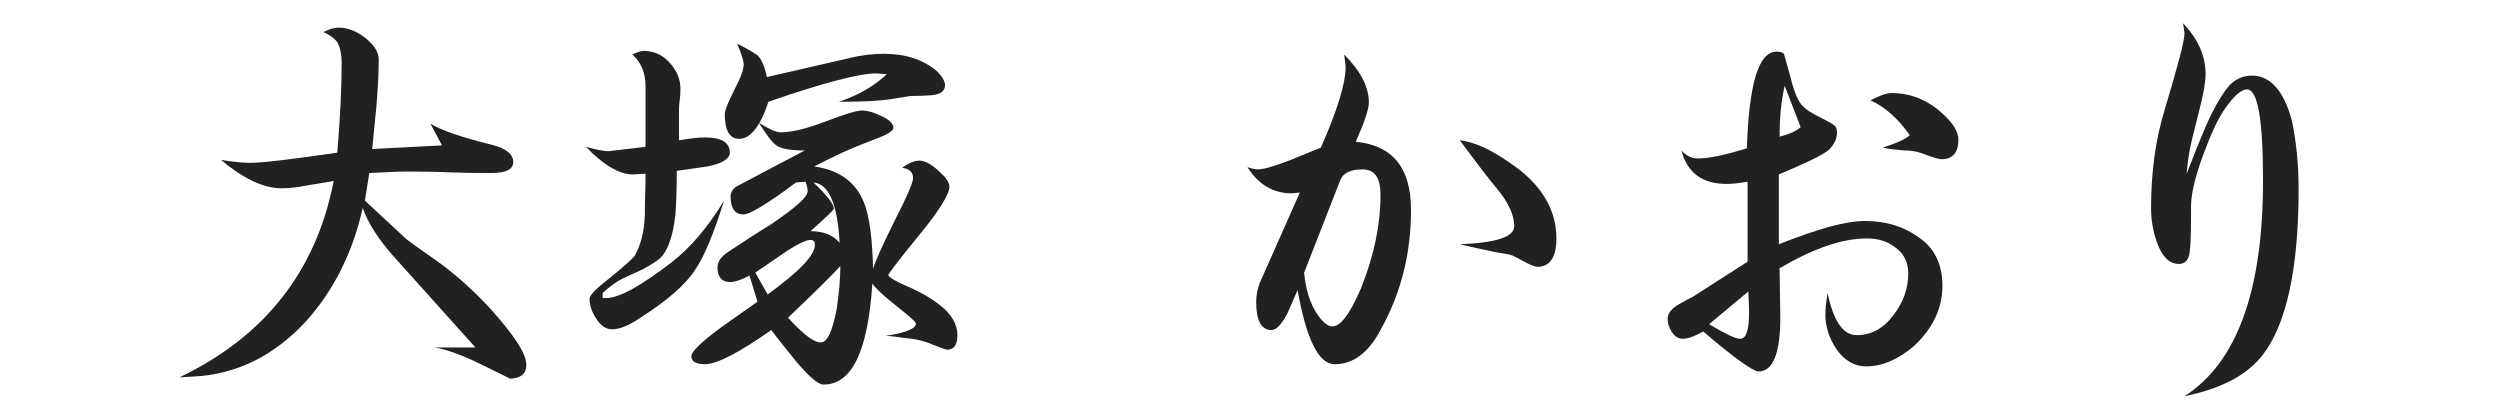
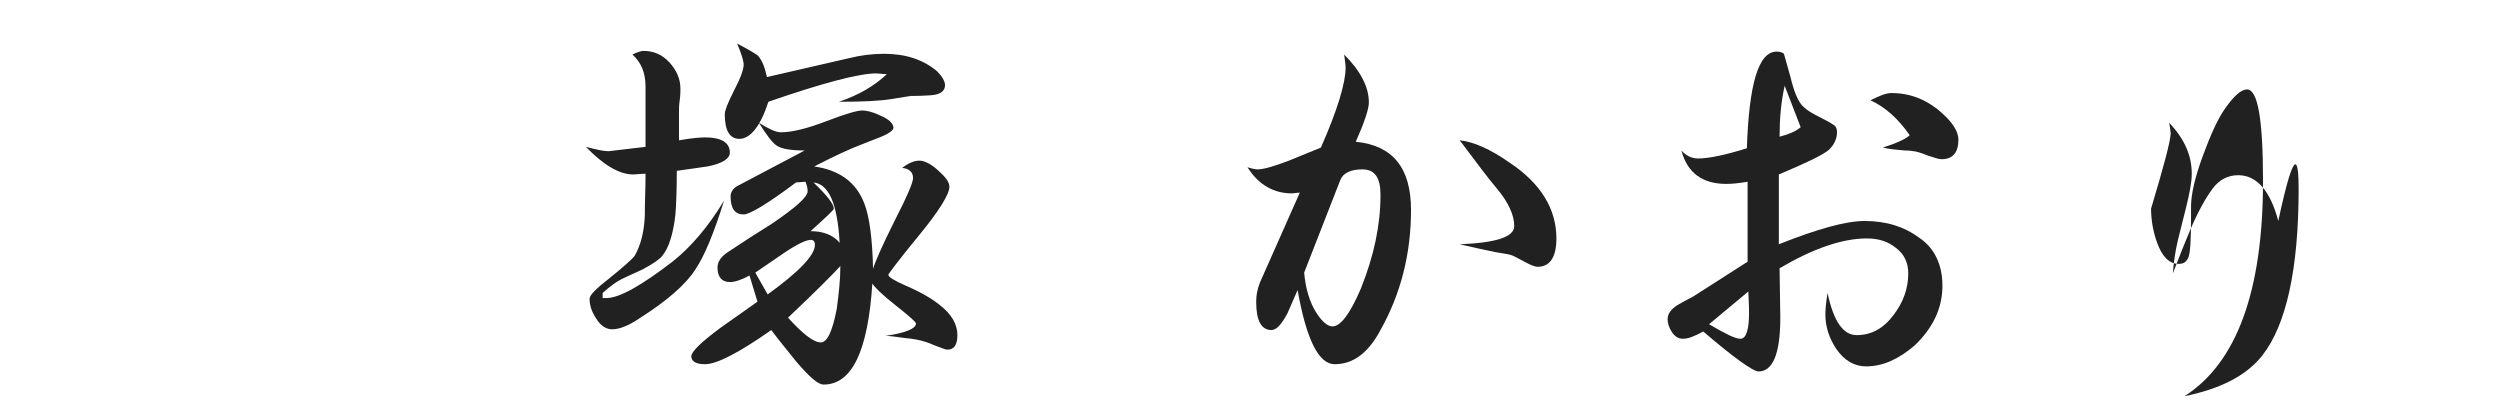
<svg xmlns="http://www.w3.org/2000/svg" version="1.1" id="_レイヤー_1" x="0px" y="0px" viewBox="0 0 343.9 56.9" style="enable-background:new 0 0 343.9 56.9;" xml:space="preserve">
  <style type="text/css">
	.st0{enable-background:new    ;}
	.st1{fill:#212121;}
</style>
  <g class="st0">
-     <path class="st1" d="M72.4,50.2c0,1.2-0.7,1.8-2.2,1.9c-2.4-1.2-4.1-2-5.1-2.5c-2.2-1-4-1.6-5.3-1.8h5.6L54.8,36   c-2.6-2.8-4.2-5.3-4.9-7.4c-1.4,6.2-4,11.4-7.9,15.7c-4.4,4.7-9.5,7.2-15.4,7.5l-1.9,0.1c11.7-5.6,18.8-14.6,21.2-27   c-1.2,0.2-2.4,0.4-3.6,0.6c-1.4,0.3-2.7,0.4-3.6,0.4c-2.4,0-5.2-1.3-8.3-3.9c1.9,0.3,3.2,0.4,4,0.4c1.7,0,5.8-0.5,12-1.4   c0.4-4.9,0.6-9,0.6-12.3c0-1.2-0.2-2.1-0.5-2.7c-0.3-0.6-1-1.1-2-1.6c0.8-0.4,1.5-0.6,2.1-0.6c1.1,0,2.3,0.4,3.5,1.3   c1.3,1,2,2,2,3.1c0,1.6-0.1,3.7-0.3,6.2c-0.2,2-0.4,4.1-0.6,6.1l9.6-0.5L59.2,17c1.4,0.9,4.3,1.9,8.4,2.9c2,0.5,3,1.3,3,2.4   c0,1-1,1.5-3,1.5c-1.3,0-3.2,0-5.9-0.1c-2.6-0.1-4.6-0.1-5.9-0.1c-1.2,0-2.8,0.1-5,0.2c-0.2,1.3-0.4,2.5-0.6,3.8l5.6,5.2   c0.2,0.2,1.7,1.3,4.3,3.1c2.1,1.5,4.6,3.6,7.3,6.5C70.7,46.1,72.4,48.6,72.4,50.2z" />
    <path class="st1" d="M100.4,21c0,0.8-1,1.5-3.1,1.9c-1.4,0.2-2.8,0.4-4.2,0.6c0,2.9-0.1,5-0.2,6.1c-0.3,2.6-0.9,4.5-1.8,5.6   c-0.4,0.5-1.3,1.1-2.6,1.8c-1,0.5-2,0.9-3,1.4c-0.6,0.3-1.5,0.9-2.6,1.9v0.7h0.5c1.8,0,4.8-1.7,9.1-5c2.4-1.9,4.8-4.6,7.1-8.4   c-1.4,4.5-2.7,7.6-3.9,9.4c-1.4,2.2-4,4.4-7.6,6.7c-1.6,1.1-2.9,1.6-3.9,1.6c-0.8,0-1.6-0.5-2.2-1.5c-0.6-0.9-0.9-1.8-0.9-2.7   c0-0.5,0.9-1.4,2.7-2.8c2-1.6,3.2-2.7,3.5-3.1c0.8-1.4,1.3-3.2,1.4-5.5c0-1.9,0.1-3.8,0.1-5.8c-0.7,0-1.3,0.1-1.7,0.1   c-1.9,0-4.1-1.3-6.5-3.8c1.5,0.4,2.5,0.6,3.1,0.6c0.1,0,1.8-0.2,5.1-0.6v-8.3c0-1.9-0.6-3.3-1.8-4.4c0.6-0.3,1.2-0.5,1.5-0.5   c1.4,0,2.6,0.5,3.6,1.6c1,1.1,1.5,2.3,1.5,3.6c0,0.3,0,0.9-0.1,1.6c-0.1,0.7-0.1,1.3-0.1,1.6v3.9c1.7-0.3,2.9-0.4,3.6-0.4   C99.2,18.9,100.4,19.6,100.4,21z M131.7,46.1c0,1.4-0.5,2-1.4,2c-0.2,0-0.7-0.2-1.5-0.5c-1-0.4-1.5-0.6-1.6-0.6   c-0.6-0.2-1.5-0.4-2.7-0.5c-1.4-0.2-2.3-0.3-2.7-0.3c2.8-0.4,4.2-1,4.2-1.7c0-0.2-0.9-1-2.8-2.5c-1.9-1.5-2.9-2.5-3.2-3   c-0.6,9.3-2.8,13.9-6.7,13.9c-0.8,0-2-1.1-3.8-3.2c-1.1-1.4-2.3-2.8-3.4-4.3c-4.4,3.1-7.5,4.7-9.1,4.7c-1.3,0-1.9-0.4-1.9-1.1   c0-0.6,1.3-1.9,4-3.9c1.7-1.2,3.4-2.4,5.1-3.6l-1.1-3.6c-1.1,0.6-2,0.9-2.7,0.9c-1.1,0-1.7-0.7-1.7-2c0-0.8,0.5-1.5,1.4-2.1   c2.1-1.4,4.1-2.7,6.2-4c3.2-2.2,4.8-3.6,4.8-4.4c0-0.4-0.1-0.8-0.3-1.3l-1.3,0.1c-4,3-6.4,4.4-7.2,4.4c-1.2,0-1.8-0.8-1.8-2.5   c0-0.6,0.4-1.2,1.1-1.5l9.1-4.8c-1.9,0-3.2-0.2-3.9-0.7c-0.6-0.4-1.4-1.5-2.4-3.1c1.3,0.8,2.3,1.3,3,1.3c1.5,0,3.6-0.5,6.2-1.5   c2.6-1,4.3-1.5,5-1.5c0.6,0,1.5,0.2,2.5,0.7c1.2,0.5,1.8,1.1,1.8,1.7c0,0.3-0.6,0.8-1.9,1.3c-0.8,0.3-1.5,0.6-2.3,0.9   c-1.6,0.6-3.8,1.6-6.7,3.1c3.5,0.5,5.8,2.2,6.9,5.1c0.7,1.8,1.1,4.8,1.2,9c0.2-0.8,1.2-3.1,3-6.7c1.7-3.3,2.5-5.2,2.5-5.8   c0-0.8-0.5-1.3-1.5-1.4c0.9-0.7,1.7-1,2.4-1c0.6,0,1.5,0.4,2.5,1.3c1,0.9,1.6,1.6,1.6,2.3c0,1-1.4,3.3-4.2,6.7s-4.2,5.3-4.2,5.4   c0,0.3,0.8,0.8,2.4,1.5c2.1,0.9,3.6,1.8,4.6,2.6C130.9,43.2,131.7,44.6,131.7,46.1z M130,11.7c0,0.8-0.6,1.3-1.9,1.4   c-0.2,0-1.1,0.1-2.8,0.1c0.1,0-0.8,0.1-2.5,0.4c-1.8,0.3-4.2,0.4-7.4,0.4c2.7-0.9,4.9-2.2,6.6-3.8c-0.6,0-1.1-0.1-1.5-0.1   c-2.3,0-7.3,1.3-14.8,3.9c-1.1,3.4-2.5,5.1-4,5.1c-1.3,0-2-1.1-2-3.4c0-0.5,0.4-1.5,1.3-3.3c0.9-1.7,1.3-2.9,1.3-3.5   c0-0.5-0.3-1.5-0.9-2.9c1.6,0.8,2.5,1.4,2.8,1.6c0.6,0.6,1,1.6,1.3,3L116.8,8c1.6-0.4,3.2-0.6,4.8-0.6c3,0,5.4,0.8,7.3,2.4   C129.6,10.5,130,11.2,130,11.7z M112.1,33.7c0-0.5-0.2-0.7-0.6-0.7c-0.6,0-1.9,0.6-3.8,1.9c-1.3,0.9-2.5,1.7-3.8,2.6l1.7,3   C109.9,37.4,112.1,35.1,112.1,33.7z M115.6,36.6c-1.1,1.2-3.5,3.6-7.2,7.1c2,2.2,3.5,3.4,4.5,3.4c0.9,0,1.6-1.5,2.2-4.6   C115.4,40.3,115.6,38.4,115.6,36.6z M115.5,33.4c-0.3-5.4-1.5-8.1-3.6-8.3c1.9,1.8,2.8,3,2.8,3.6c0,0.2-1.1,1.2-3.2,3.1   C113.2,31.8,114.6,32.3,115.5,33.4z" />
    <path class="st1" d="M194.1,28.9c0,6-1.4,11.5-4.2,16.5c-1.7,3.2-3.8,4.7-6.3,4.7c-2.2,0-3.9-3.4-5.1-10.2   c-0.5,1.1-0.9,2.1-1.4,3.2c-0.8,1.5-1.5,2.3-2.2,2.3c-1.4,0-2.1-1.3-2.1-3.9c0-1,0.2-1.8,0.5-2.6l5.5-12.4c-0.4,0-0.8,0.1-1.1,0.1   c-2.5,0-4.6-1.2-6.1-3.6c0.6,0.2,1.1,0.3,1.4,0.3c0.8,0,2.2-0.4,4.3-1.2c1.5-0.6,2.9-1.2,4.4-1.8c2.3-5.2,3.4-8.9,3.4-11   c0-0.4-0.1-1-0.2-1.8c2.2,2.2,3.4,4.4,3.4,6.6c0,0.9-0.6,2.7-1.8,5.4C191.6,20,194.1,23.1,194.1,28.9z M189.9,26.8   c0-2.4-0.8-3.5-2.5-3.5c-1.6,0-2.6,0.5-3,1.4l-5,12.8c0.2,2.3,0.8,4.1,1.6,5.4c0.8,1.3,1.6,2,2.3,2c1.1,0,2.4-1.7,3.9-5.2   C189,35.2,189.9,31,189.9,26.8z M214.1,32.8c0,2.6-0.9,3.9-2.6,3.9c-0.3,0-0.9-0.2-1.8-0.7c-1.1-0.6-1.7-0.9-1.8-0.9   c-0.2-0.1-0.9-0.2-2.1-0.4c-2-0.4-3.7-0.8-5-1.1c5-0.2,7.5-1,7.5-2.5c0-1.5-0.8-3.3-2.5-5.3c-1.2-1.4-2.8-3.6-5-6.5   c1.9,0.2,4.2,1.2,6.9,3.1C211.9,25.2,214.1,28.7,214.1,32.8z" />
    <path class="st1" d="M267.2,39.3c0,3.1-1.3,5.8-3.8,8.2c-2.2,1.9-4.4,2.9-6.7,2.9c-1.6,0-3-0.8-4.1-2.4c-1-1.5-1.5-3.1-1.5-4.7   c0-0.8,0.1-1.8,0.3-3c0.8,3.8,2.1,5.8,4,5.8c2,0,3.7-0.9,5.1-2.8c1.3-1.7,2-3.6,2-5.7c0-1.5-0.6-2.7-1.7-3.5   c-1.1-0.9-2.4-1.3-4-1.3c-3.4,0-7.4,1.4-12,4.1l0.1,6.8c0,4.9-1,7.4-3,7.4c-0.7,0-3.3-1.8-7.6-5.5c-1.1,0.6-2,1-2.8,1   c-0.6,0-1.1-0.3-1.5-0.9c-0.4-0.6-0.6-1.2-0.6-1.8c0-0.7,0.4-1.3,1.3-1.9c0.7-0.4,1.4-0.8,2.2-1.2c0,0,2.5-1.6,7.5-4.8v-11   c-1.2,0.2-2.1,0.3-2.9,0.3c-3.3,0-5.4-1.5-6.2-4.6c0.6,0.7,1.4,1.1,2.3,1.1c1.5,0,3.8-0.5,6.7-1.4c0.3-8.9,1.6-13.3,4.1-13.3   c0.4,0,0.8,0.1,1,0.3c0,0,0.3,1.1,0.9,3.2c0.5,2.1,1.1,3.5,1.8,4.1c0.5,0.5,1.2,0.9,2.2,1.4c1,0.5,1.7,0.9,2.1,1.2   c0.2,0.2,0.3,0.5,0.3,0.9c0,0.9-0.4,1.7-1.1,2.4c-0.8,0.7-3.1,1.8-6.9,3.4v9.6c5.3-2.1,9.2-3.2,11.8-3.2c3,0,5.5,0.8,7.5,2.3   C266.1,34.1,267.2,36.4,267.2,39.3z M240.6,43c0-0.1,0-1.1-0.1-2.9l-5.4,4.5c2.2,1.3,3.6,2,4.3,2C240.2,46.6,240.6,45.4,240.6,43z    M247.7,17.5l-2.2-5.7c-0.5,2.2-0.7,4.5-0.7,7C246,18.5,247,18.1,247.7,17.5z M269.4,19.2c0,1.8-0.8,2.7-2.3,2.7   c-0.4,0-1-0.2-1.9-0.5c-1-0.4-1.7-0.6-2-0.6c0,0-0.4-0.1-1.2-0.1c-1.2-0.1-2.2-0.2-3-0.4c1.9-0.6,3.2-1.2,3.7-1.7   c-1.6-2.3-3.4-3.9-5.4-4.8c1.2-0.6,2.1-1,2.9-1c2.7,0,5.1,1,7.2,3C268.7,17,269.4,18.2,269.4,19.2z" />
-     <path class="st1" d="M316.2,26c0,11-1.7,18.7-5,22.9c-2.2,2.8-5.8,4.6-10.7,5.6c7.2-4.6,10.8-14.5,10.8-29.6   c0-8.4-0.7-12.6-2.2-12.6c-0.8,0-1.8,0.9-3,2.6c-1,1.4-2,3.6-3.1,6.6c-1.1,3-1.6,5.3-1.6,6.9v1.2c0,3.4-0.1,5.3-0.4,5.9   s-0.7,0.8-1.3,0.8c-1.3,0-2.3-1-3-3c-0.5-1.4-0.8-3-0.8-4.6c0-5,0.6-9.5,1.9-13.7c1.8-6,2.7-9.4,2.7-10.4c0-0.2-0.1-0.7-0.2-1.4   c2.1,2.2,3.1,4.5,3.1,7c0,1.1-0.3,2.7-0.8,4.7c-0.6,2.5-1,3.9-1.1,4.4c-0.4,1.7-0.6,3.2-0.7,4.6c1-2.6,1.8-4.6,2.4-6   c1.1-2.6,2.2-4.5,3.1-5.7c0.9-1.2,2.1-1.8,3.5-1.8c2.5,0,4.4,2.1,5.5,6.3C315.8,19.2,316.2,22.3,316.2,26z" />
+     <path class="st1" d="M316.2,26c0,11-1.7,18.7-5,22.9c-2.2,2.8-5.8,4.6-10.7,5.6c7.2-4.6,10.8-14.5,10.8-29.6   c0-8.4-0.7-12.6-2.2-12.6c-0.8,0-1.8,0.9-3,2.6c-1,1.4-2,3.6-3.1,6.6c-1.1,3-1.6,5.3-1.6,6.9v1.2c0,3.4-0.1,5.3-0.4,5.9   s-0.7,0.8-1.3,0.8c-1.3,0-2.3-1-3-3c-0.5-1.4-0.8-3-0.8-4.6c1.8-6,2.7-9.4,2.7-10.4c0-0.2-0.1-0.7-0.2-1.4   c2.1,2.2,3.1,4.5,3.1,7c0,1.1-0.3,2.7-0.8,4.7c-0.6,2.5-1,3.9-1.1,4.4c-0.4,1.7-0.6,3.2-0.7,4.6c1-2.6,1.8-4.6,2.4-6   c1.1-2.6,2.2-4.5,3.1-5.7c0.9-1.2,2.1-1.8,3.5-1.8c2.5,0,4.4,2.1,5.5,6.3C315.8,19.2,316.2,22.3,316.2,26z" />
  </g>
</svg>